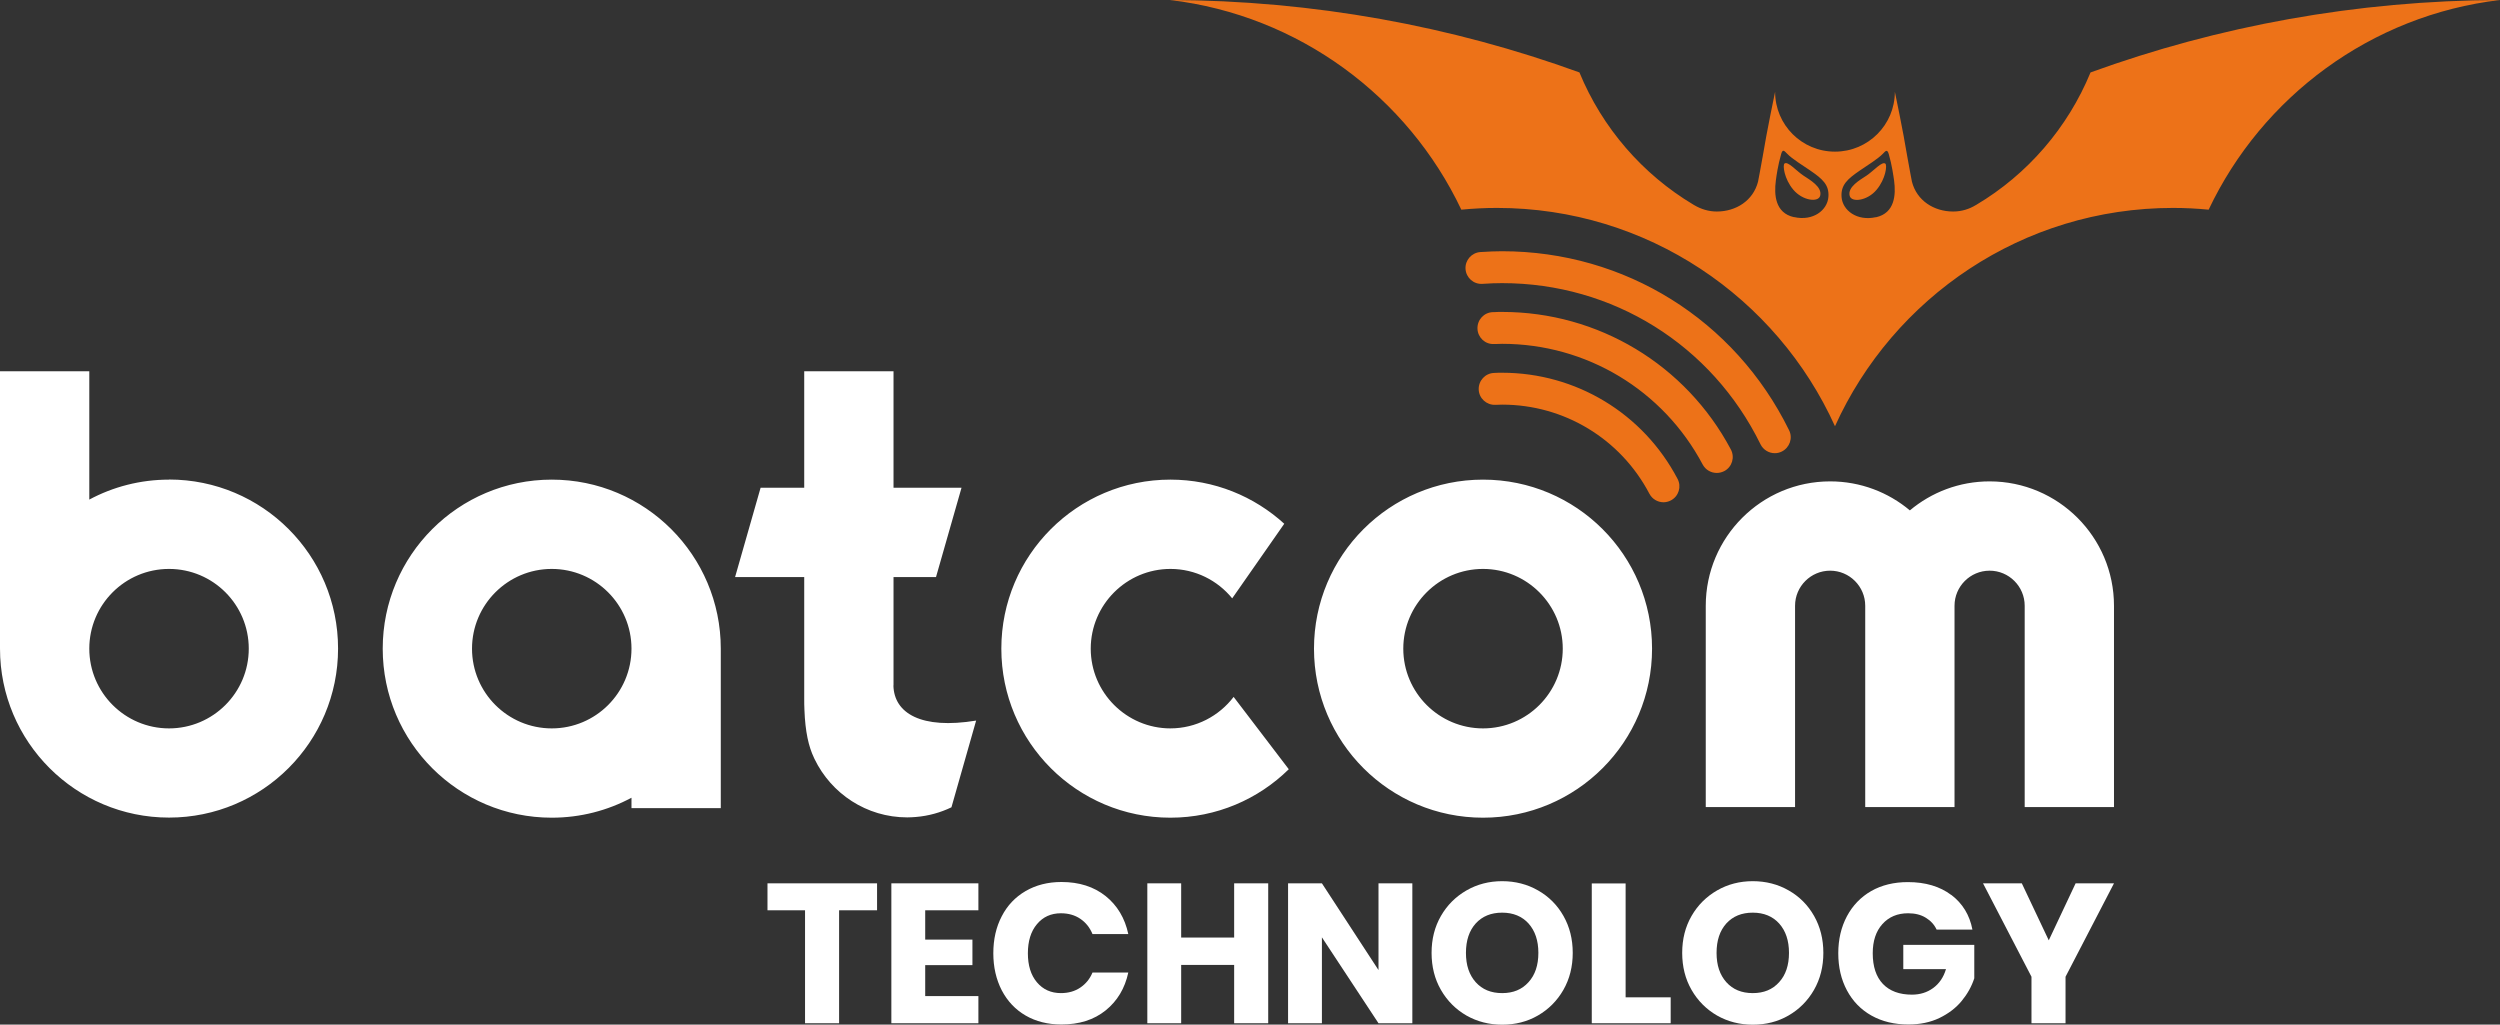
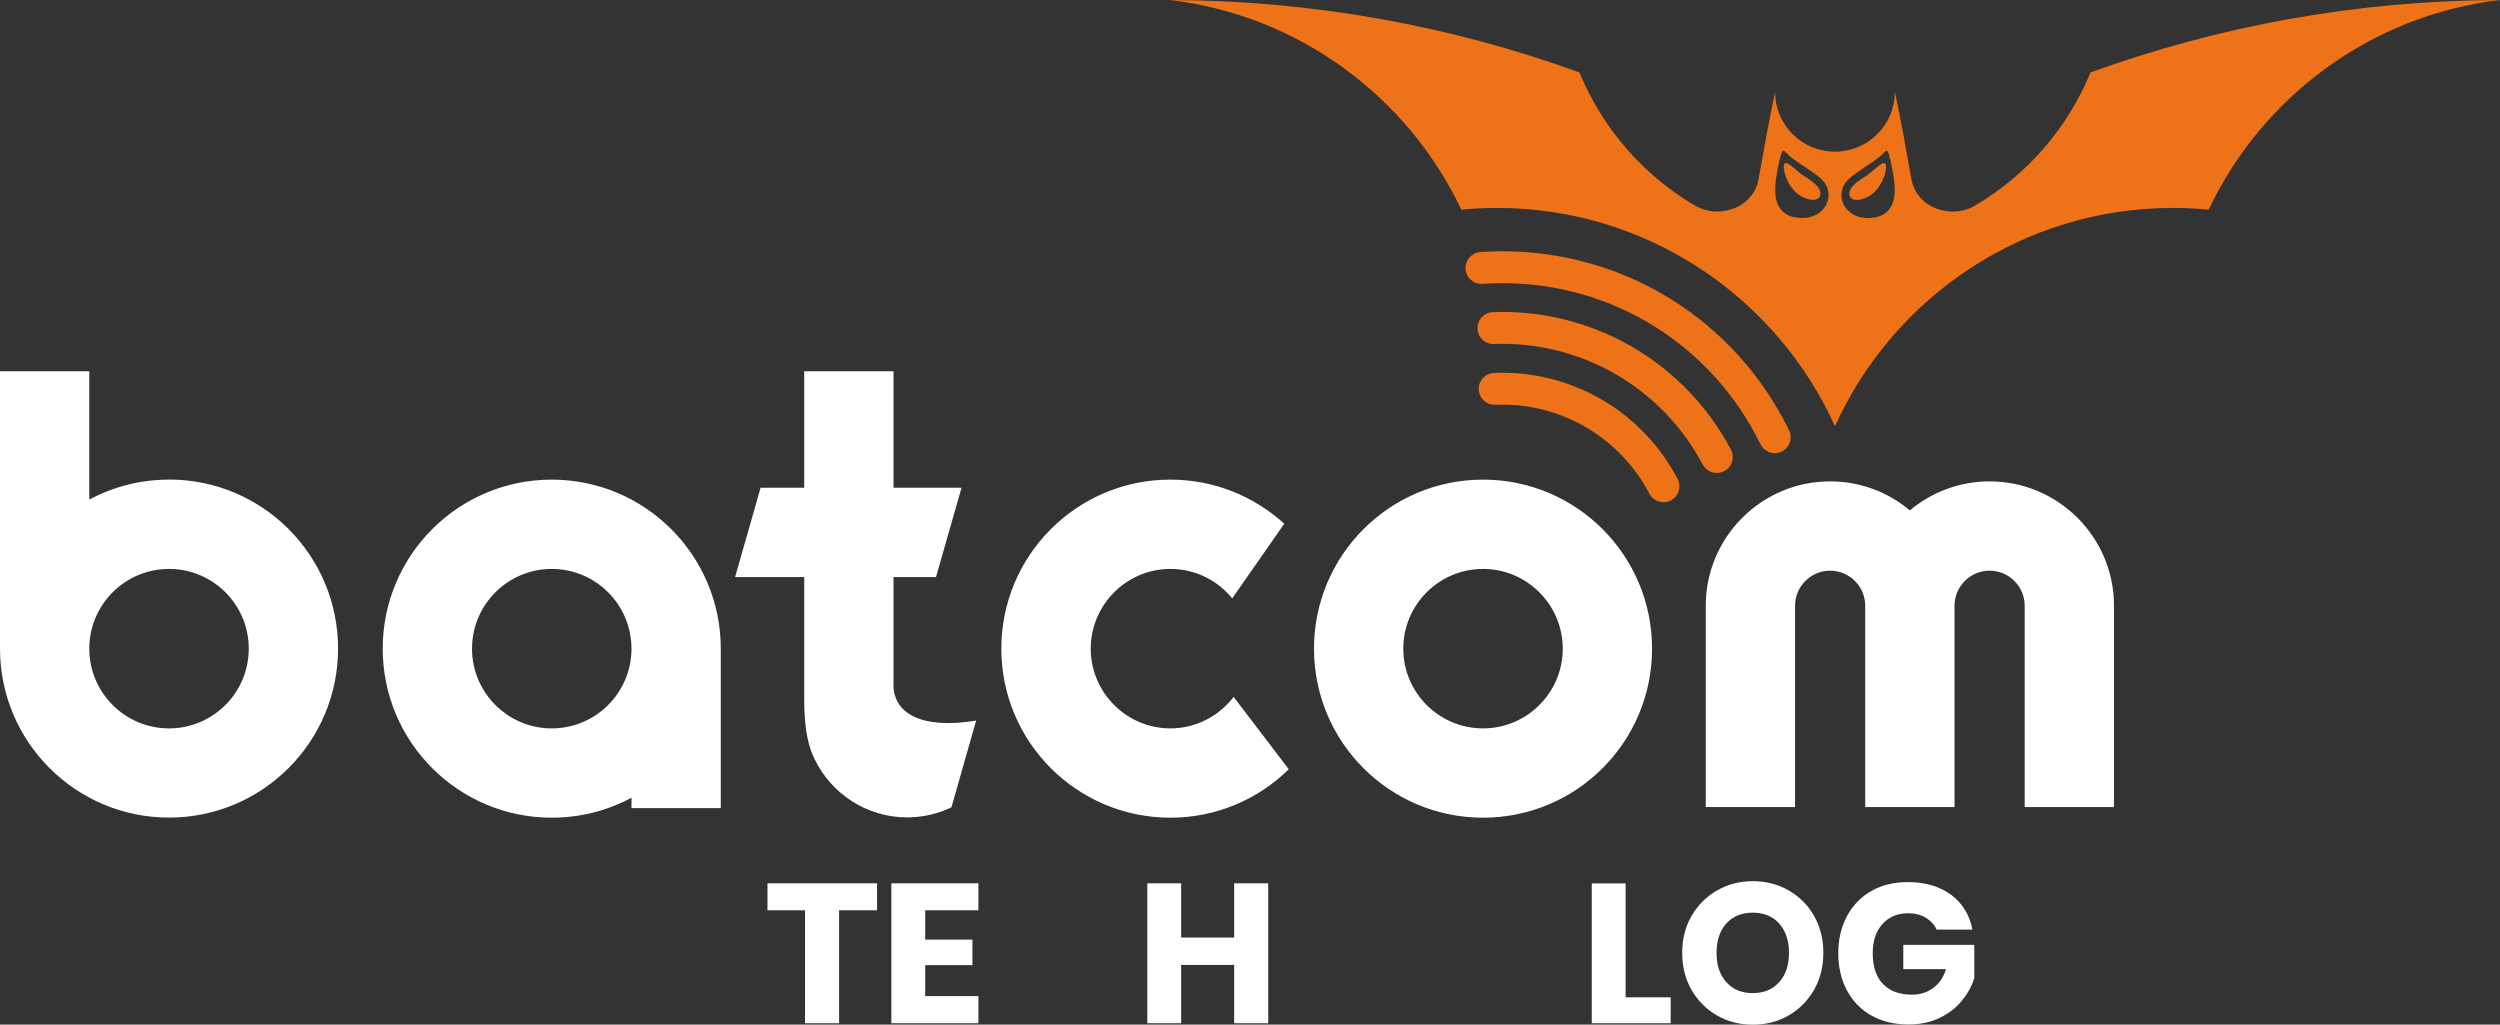
<svg xmlns="http://www.w3.org/2000/svg" id="Capa_2" data-name="Capa 2" viewBox="0 0 243 99.59">
  <rect x="0" y="0" width="243" height="99.59" fill="#333333" stroke="none" />
  <defs>
    <style>      .cls-1 {        fill: #ed7218;      }      .cls-2 {        fill: #fff;      }    </style>
  </defs>
  <g id="Capa_1-2" data-name="Capa 1">
    <path class="cls-2" d="M144.15,46.62c-9.07,0-16.43,7.35-16.43,16.43s7.35,16.43,16.43,16.43,16.43-7.35,16.43-16.43-7.35-16.43-16.43-16.43M144.15,70.8c-4.27,0-7.75-3.47-7.75-7.75s3.48-7.75,7.75-7.75,7.75,3.48,7.75,7.75-3.47,7.75-7.75,7.75M193.39,46.79c-2.95,0-5.65,1.06-7.75,2.82-2.1-1.76-4.8-2.82-7.75-2.82-6.67,0-12.09,5.42-12.09,12.09v19.57h8.68v-19.57c0-1.88,1.53-3.41,3.41-3.41s3.41,1.53,3.41,3.41v19.57h8.68v-19.57c0-1.88,1.53-3.41,3.41-3.41s3.41,1.53,3.41,3.41v19.57h8.68v-19.57c0-6.67-5.42-12.09-12.09-12.09M16.43,46.62c-2.8,0-5.44.7-7.75,1.94v-12.47H0v26.95c0,9.07,7.36,16.43,16.43,16.43s16.43-7.35,16.43-16.43-7.36-16.43-16.43-16.43M16.43,70.8c-4.27,0-7.75-3.47-7.75-7.75s3.47-7.75,7.75-7.75,7.75,3.47,7.75,7.75-3.48,7.75-7.75,7.75M113.77,70.8c-4.27,0-7.75-3.48-7.75-7.75s3.48-7.75,7.75-7.75c2.42,0,4.58,1.12,6,2.86l5.06-7.25c-2.92-2.66-6.8-4.29-11.07-4.29-9.07,0-16.43,7.35-16.43,16.43s7.36,16.43,16.43,16.43c4.49,0,8.55-1.8,11.51-4.71l-5.36-7.03c-1.42,1.86-3.65,3.06-6.16,3.06M53.63,46.62c-9.07,0-16.43,7.35-16.43,16.43s7.36,16.43,16.43,16.43c2.8,0,5.44-.7,7.75-1.94v1.01h8.68v-15.5c0-9.07-7.36-16.43-16.43-16.43M53.63,70.8c-4.27,0-7.75-3.47-7.75-7.75s3.48-7.75,7.75-7.75,7.75,3.47,7.75,7.75-3.47,7.75-7.75,7.75M86.85,66.63v-7.11s0-3.43,0-3.43h4.13l2.48-8.68h-6.61v-11.32h-8.68v11.32h-4.24l-2.48,8.68h6.72v11.78h0c0,.4,0,.77.02,1.12.08,2.16.41,3.58.93,4.67.02.03.03.07.05.11,1.62,3.36,5.04,5.68,9.02,5.68.28,0,.56-.02.83-.04,1.23-.1,2.4-.43,3.46-.94l2.4-8.43c-5.35.88-7.98-.72-8.04-3.41" />
    <path class="cls-1" d="M146.01,30.32c-.27,0-.54,0-.81.02h-.1c-.86.03-1.52.75-1.49,1.61.03.86.75,1.53,1.6,1.49h.1c.23-.01.47-.02.7-.02,8.18,0,15.65,4.49,19.49,11.73.28.52.81.82,1.37.82.25,0,.49-.06.73-.18.76-.4,1.04-1.34.64-2.1-4.38-8.25-12.9-13.37-22.23-13.37M146.01,36.23c-.27,0-.53,0-.79.02-.86.03-1.52.76-1.49,1.61.03.86.76,1.52,1.61,1.49.22,0,.44-.02.67-.02,6.02,0,11.51,3.32,14.31,8.66.28.53.82.83,1.37.83.24,0,.49-.06.72-.18.76-.4,1.05-1.34.65-2.09-3.34-6.37-9.88-10.32-17.06-10.32M146.01,24.42c-.64,0-1.31.03-2.12.08-.85.06-1.5.8-1.44,1.65.06.85.79,1.5,1.65,1.44.73-.05,1.34-.07,1.91-.07,10.75,0,20.37,6,25.11,15.66.27.55.82.87,1.39.87.23,0,.46-.05.68-.16.77-.38,1.09-1.31.71-2.07-5.27-10.73-15.96-17.4-27.9-17.4M181.41,17.08c-.61.41-1.85,1.09-1.62,1.96.18.67,1.72.48,2.61-.59.9-1.07,1.04-2.39.86-2.54-.32-.27-1.14.7-1.86,1.18M175.31,17.08c-.72-.48-1.54-1.45-1.86-1.18-.18.15-.04,1.47.86,2.54.9,1.07,2.43,1.26,2.61.59.23-.86-1.01-1.55-1.62-1.96M203.2,7.04s0,0,0,0c-2.22,5.39-6.13,9.91-11.09,12.86l-.07.04c-.64.39-1.39.62-2.19.62-1.87,0-3.54-1.06-4.01-2.9,0,0-.31-1.6-.45-2.43-.4-2.46-1.21-6.31-1.21-6.31,0,3.21-2.6,5.82-5.82,5.82s-5.82-2.6-5.82-5.82c0,0-.81,3.85-1.21,6.31-.14.83-.45,2.43-.45,2.43-.47,1.84-2.14,2.9-4.01,2.9-.8,0-1.55-.24-2.19-.62l-.07-.04c-4.96-2.96-8.87-7.47-11.09-12.86,0,0,0,0,0,0C141.09,2.53,127.69.05,113.72,0c12.55,1.49,23.12,9.41,28.32,20.38,1.14-.11,2.29-.17,3.46-.17,14.62,0,27.2,8.71,32.86,21.22,5.66-12.51,18.24-21.22,32.86-21.22,1.17,0,2.32.06,3.46.17,5.2-10.97,15.77-18.9,28.32-20.38-13.97.05-27.37,2.53-39.8,7.04M174.38,21.11c-1.86-.41-1.94-2.22-1.77-3.54.06-.49.21-1.52.52-2.6.15-.52.31-.3.56-.05.5.53,1.55,1.16,2.26,1.65,1.18.81,1.87,1.39,1.77,2.58-.1,1.28-1.48,2.37-3.34,1.95M182.34,21.11c-1.86.41-3.24-.67-3.34-1.95-.09-1.19.59-1.77,1.77-2.58.71-.49,1.75-1.12,2.26-1.65.24-.25.41-.47.56.05.31,1.08.45,2.11.52,2.6.17,1.32.09,3.13-1.77,3.54" />
    <polygon class="cls-2" points="85.25 85.86 85.25 88.48 81.56 88.48 81.56 99.46 78.25 99.46 78.25 88.48 74.6 88.48 74.6 85.86 85.25 85.86" />
    <polygon class="cls-2" points="89.93 88.48 89.93 91.33 94.52 91.33 94.52 93.81 89.93 93.81 89.93 96.82 95.1 96.82 95.1 99.46 86.64 99.46 86.64 85.86 95.1 85.86 95.1 88.48 89.93 88.48" />
-     <path class="cls-2" d="M107.47,87.1c1.13.91,1.87,2.14,2.2,3.69h-3.48c-.26-.63-.65-1.12-1.18-1.48-.53-.36-1.16-.54-1.89-.54-.96,0-1.74.35-2.33,1.06-.59.7-.88,1.65-.88,2.83s.29,2.12.88,2.82c.59.7,1.37,1.05,2.33,1.05.73,0,1.36-.18,1.89-.54.53-.36.93-.85,1.18-1.46h3.48c-.33,1.54-1.07,2.77-2.2,3.68-1.14.92-2.57,1.37-4.3,1.37-1.32,0-2.48-.29-3.48-.87-1-.58-1.77-1.4-2.32-2.45-.54-1.05-.82-2.25-.82-3.6s.27-2.55.82-3.6c.54-1.05,1.32-1.87,2.32-2.45,1-.58,2.16-.88,3.48-.88,1.73,0,3.16.46,4.3,1.37" />
    <polygon class="cls-2" points="123.27 85.86 123.27 99.46 119.96 99.46 119.96 93.79 114.81 93.79 114.81 99.46 111.52 99.46 111.52 85.86 114.81 85.86 114.81 91.13 119.96 91.13 119.96 85.86 123.27 85.86" />
-     <polygon class="cls-2" points="137.28 99.46 133.99 99.46 128.49 91.11 128.49 99.46 125.2 99.46 125.2 85.86 128.49 85.86 133.99 94.29 133.99 85.86 137.28 85.86 137.28 99.46" />
-     <path class="cls-2" d="M149.5,86.55c1.04.59,1.87,1.42,2.47,2.48.6,1.06.9,2.25.9,3.59s-.3,2.53-.91,3.6c-.61,1.06-1.44,1.89-2.48,2.49-1.04.6-2.2.89-3.47.89s-2.43-.3-3.47-.89c-1.04-.6-1.87-1.43-2.48-2.49s-.91-2.26-.91-3.6.3-2.53.91-3.59c.61-1.06,1.44-1.88,2.48-2.48,1.04-.6,2.2-.9,3.47-.9s2.45.3,3.49.9M143.44,89.76c-.63.7-.95,1.65-.95,2.86s.32,2.14.95,2.85c.64.71,1.49,1.06,2.57,1.06s1.92-.35,2.56-1.06c.64-.7.96-1.65.96-2.85s-.32-2.14-.95-2.85c-.63-.7-1.49-1.06-2.57-1.06s-1.93.35-2.57,1.05" />
    <polygon class="cls-2" points="158.01 96.94 162.39 96.94 162.39 99.46 154.72 99.46 154.72 85.87 158.01 85.87 158.01 96.94" />
    <path class="cls-2" d="M173.86,86.55c1.04.59,1.87,1.42,2.47,2.48.6,1.06.9,2.25.9,3.59s-.3,2.53-.91,3.6c-.61,1.06-1.44,1.89-2.48,2.49-1.04.6-2.2.89-3.47.89s-2.43-.3-3.47-.89c-1.04-.6-1.87-1.43-2.48-2.49s-.91-2.26-.91-3.6.3-2.53.91-3.59c.61-1.06,1.44-1.88,2.48-2.48,1.04-.6,2.2-.9,3.47-.9s2.45.3,3.49.9M167.8,89.76c-.63.7-.95,1.65-.95,2.86s.32,2.14.95,2.85c.64.71,1.49,1.06,2.57,1.06s1.92-.35,2.56-1.06c.64-.7.96-1.65.96-2.85s-.32-2.14-.95-2.85c-.63-.7-1.49-1.06-2.57-1.06s-1.93.35-2.57,1.05" />
    <path class="cls-2" d="M189.66,86.98c1.1.83,1.79,1.96,2.06,3.38h-3.48c-.23-.49-.58-.87-1.06-1.16-.47-.29-1.04-.43-1.71-.43-1.04,0-1.87.35-2.5,1.05-.63.7-.94,1.64-.94,2.84,0,1.29.33,2.29.99,2.98.66.69,1.6,1.04,2.82,1.04.78,0,1.47-.21,2.06-.64.59-.43,1.01-1.04,1.25-1.84h-4.15v-2.36h6.9v3.25c-.26.8-.67,1.53-1.23,2.21-.56.68-1.29,1.23-2.16,1.65-.88.42-1.88.63-3.01.63-1.37,0-2.57-.29-3.6-.87-1.03-.58-1.82-1.4-2.38-2.45-.56-1.05-.84-2.25-.84-3.6s.28-2.54.84-3.6c.56-1.05,1.35-1.87,2.36-2.45,1.02-.58,2.21-.87,3.57-.87,1.7,0,3.11.42,4.21,1.25" />
-     <polygon class="cls-2" points="205.48 85.86 200.77 94.94 200.77 99.46 197.46 99.46 197.46 94.94 192.75 85.86 196.52 85.86 199.14 91.4 201.75 85.86 205.48 85.86" />
  </g>
</svg>